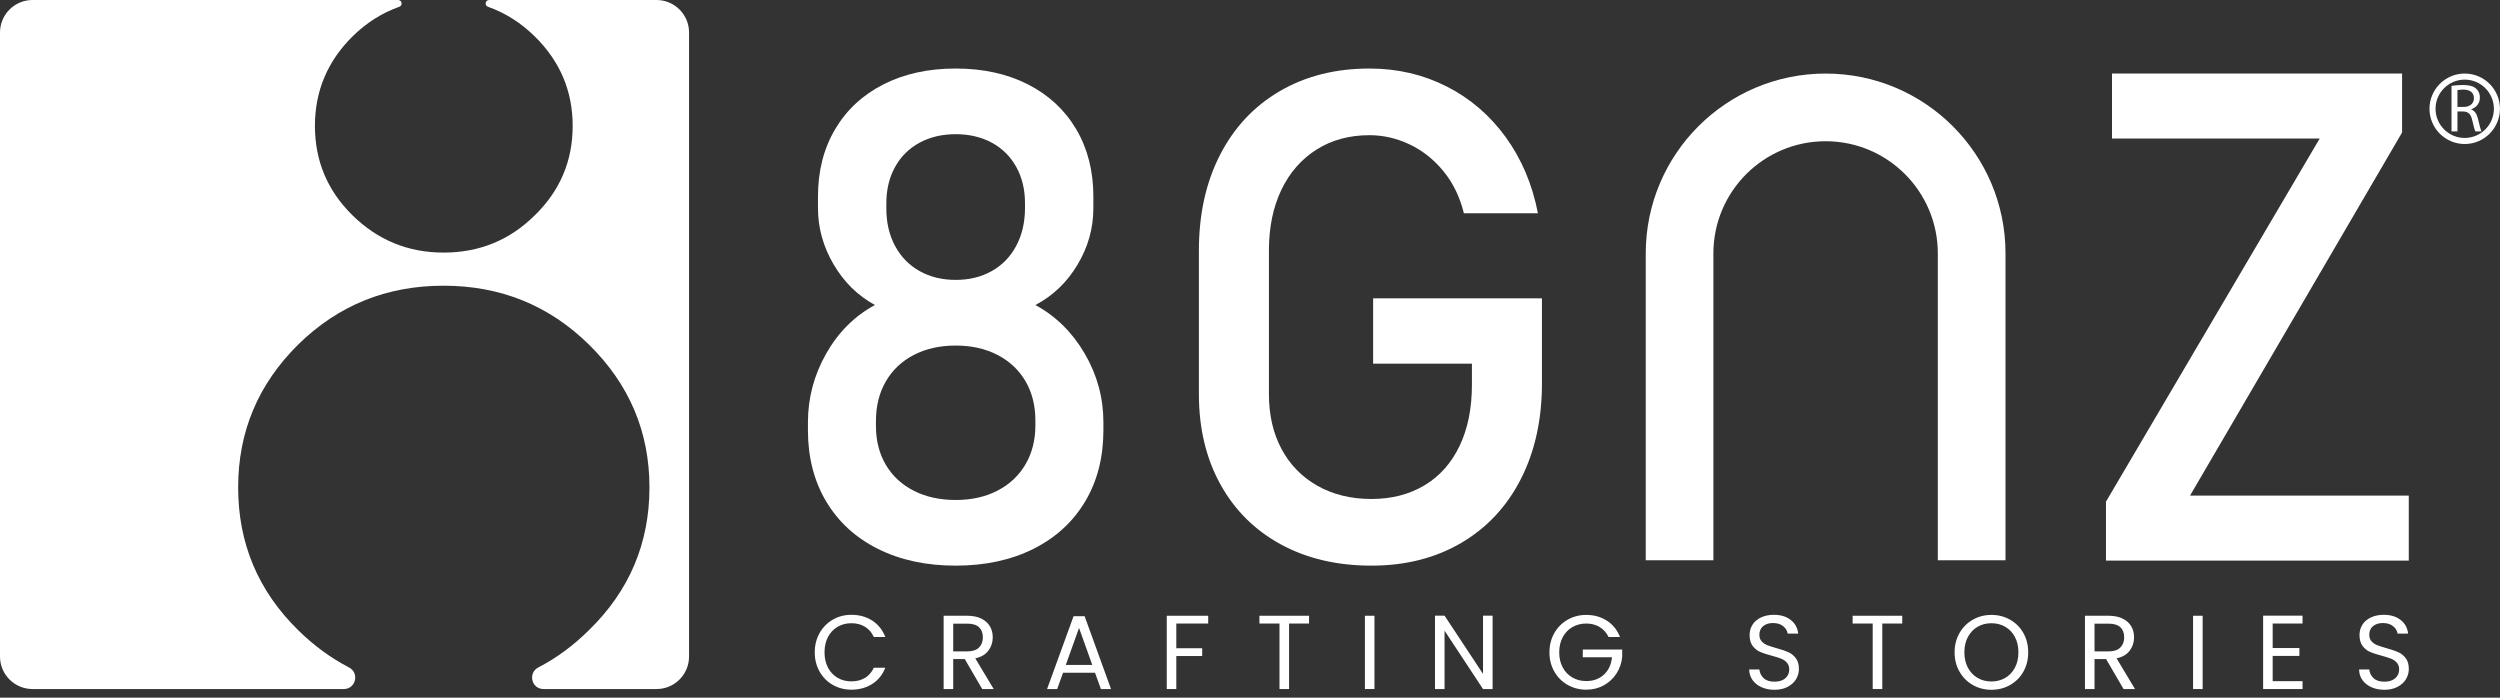
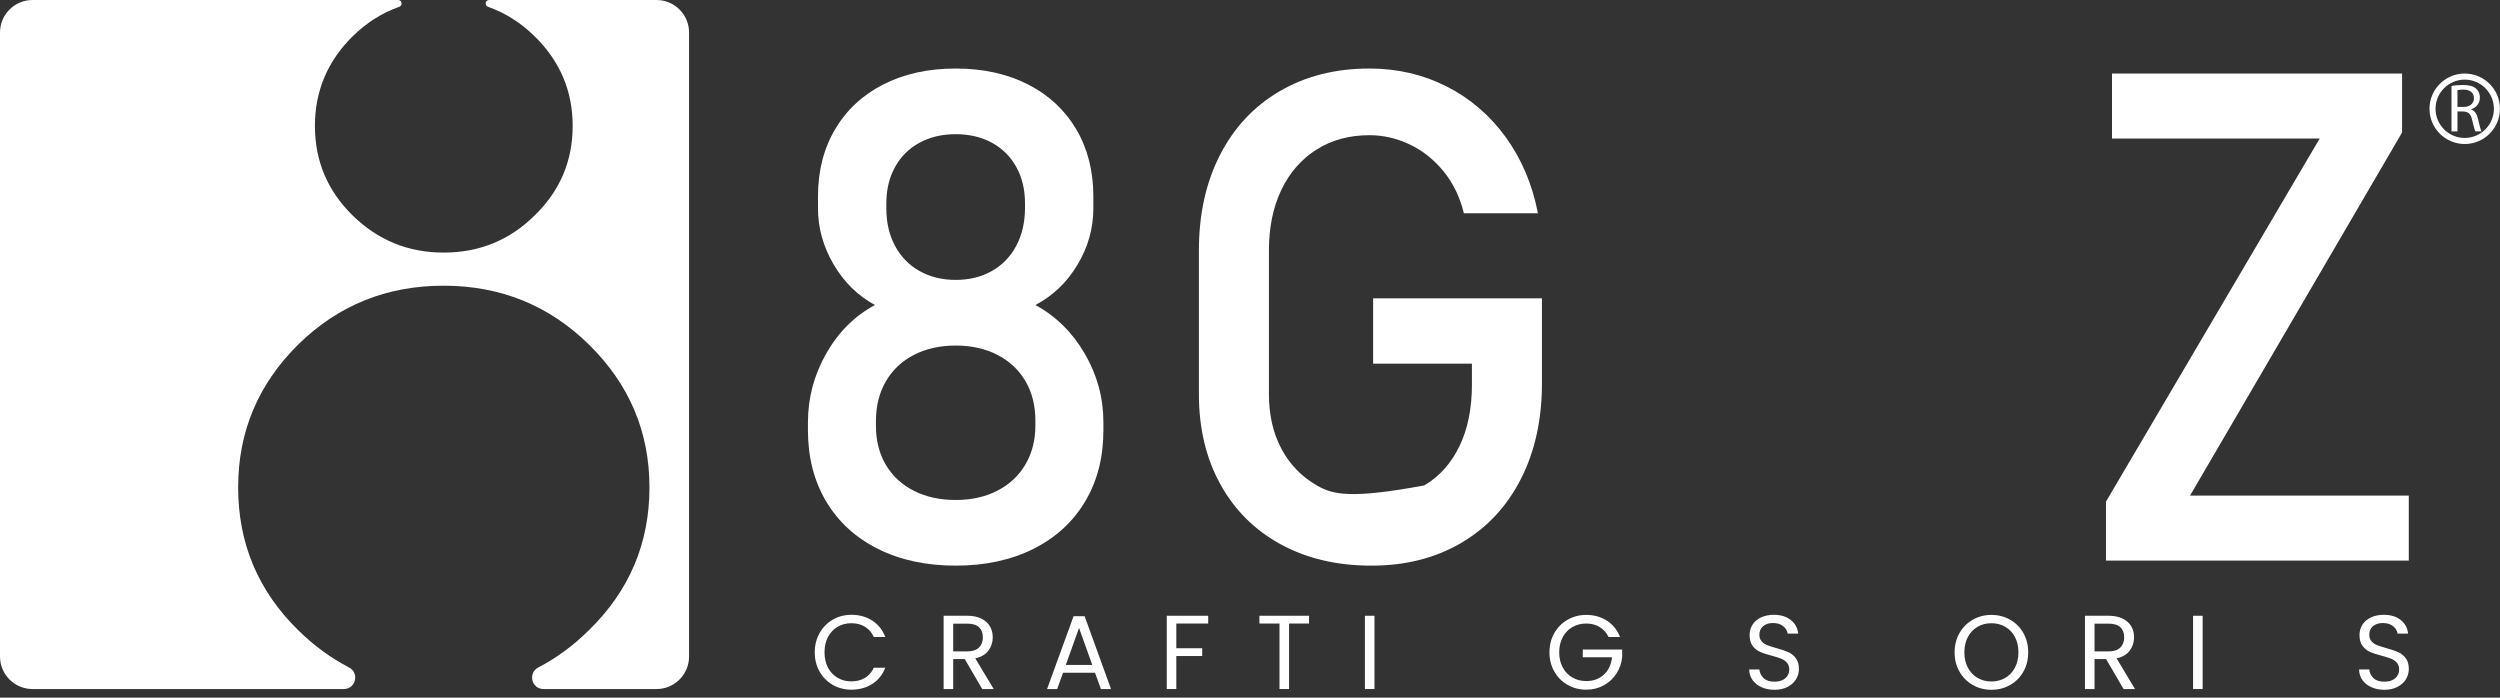
<svg xmlns="http://www.w3.org/2000/svg" width="172" height="48" viewBox="0 0 172 48" fill="none">
  <rect x="0" y="0" width="172" height="48" fill="#333333" stroke="none" />
  <path d="M56.387 43.554C56.61 43.161 56.911 42.854 57.295 42.632C57.678 42.41 58.104 42.299 58.573 42.299C59.122 42.299 59.602 42.432 60.012 42.697C60.421 42.962 60.72 43.338 60.909 43.825H60.119C59.981 43.522 59.779 43.288 59.516 43.124C59.253 42.96 58.938 42.878 58.573 42.878C58.219 42.878 57.904 42.96 57.624 43.124C57.346 43.288 57.125 43.52 56.965 43.822C56.808 44.123 56.727 44.476 56.727 44.882C56.727 45.282 56.808 45.633 56.965 45.934C57.125 46.236 57.346 46.468 57.624 46.632C57.904 46.796 58.219 46.878 58.573 46.878C58.938 46.878 59.253 46.798 59.516 46.636C59.779 46.474 59.981 46.242 60.119 45.938H60.909C60.72 46.42 60.421 46.793 60.012 47.055C59.602 47.318 59.122 47.45 58.573 47.45C58.104 47.45 57.678 47.34 57.295 47.12C56.911 46.901 56.61 46.596 56.387 46.205C56.166 45.815 56.055 45.373 56.055 44.882C56.055 44.39 56.166 43.947 56.387 43.554Z" fill="white" />
  <path d="M65.581 44.816H66.549C66.906 44.816 67.175 44.728 67.354 44.552C67.53 44.377 67.621 44.141 67.621 43.847C67.621 43.548 67.532 43.317 67.356 43.153C67.181 42.989 66.912 42.907 66.549 42.907H65.581V44.816ZM67.576 47.406L66.376 45.344H65.581V47.406H64.922V42.364H66.549C66.931 42.364 67.252 42.429 67.515 42.559C67.778 42.69 67.974 42.866 68.105 43.087C68.235 43.309 68.301 43.562 68.301 43.847C68.301 44.194 68.201 44.501 68.001 44.766C67.799 45.031 67.5 45.207 67.1 45.294L68.366 47.406H67.576Z" fill="white" />
  <path d="M75.149 45.749L74.238 43.203L73.326 45.749H75.149ZM75.337 46.285H73.138L72.733 47.406H72.039L73.862 42.393H74.621L76.438 47.406H75.742L75.337 46.285Z" fill="white" />
  <path d="M83.124 42.364V42.899H80.93V44.599H82.711V45.135H80.93V47.406H80.273V42.364H83.124Z" fill="white" />
  <path d="M90.062 42.364V42.899H88.688V47.406H88.029V42.899H86.648V42.364H90.062Z" fill="white" />
  <path d="M94.563 42.364V47.406H93.906V42.364H94.563Z" fill="white" />
-   <path d="M102.691 47.406H102.032L99.385 43.391V47.406H98.727V42.357H99.385L102.032 46.365V42.357H102.691V47.406Z" fill="white" />
  <path d="M110.668 43.825C110.528 43.531 110.324 43.303 110.059 43.142C109.794 42.98 109.487 42.899 109.133 42.899C108.782 42.899 108.465 42.98 108.182 43.142C107.9 43.303 107.679 43.535 107.518 43.836C107.355 44.138 107.274 44.486 107.274 44.882C107.274 45.277 107.355 45.624 107.518 45.923C107.679 46.222 107.9 46.453 108.182 46.614C108.465 46.776 108.782 46.857 109.133 46.857C109.625 46.857 110.03 46.709 110.349 46.415C110.668 46.121 110.852 45.723 110.906 45.221H108.895V44.686H111.607V45.193C111.569 45.607 111.438 45.987 111.217 46.332C110.995 46.677 110.704 46.949 110.341 47.15C109.98 47.35 109.577 47.45 109.133 47.45C108.666 47.45 108.24 47.34 107.854 47.12C107.468 46.901 107.162 46.596 106.938 46.205C106.715 45.815 106.602 45.373 106.602 44.882C106.602 44.39 106.715 43.947 106.938 43.554C107.162 43.161 107.468 42.855 107.854 42.635C108.24 42.416 108.666 42.306 109.133 42.306C109.669 42.306 110.144 42.439 110.555 42.704C110.968 42.969 111.267 43.343 111.456 43.825H110.668Z" fill="white" />
  <path d="M121.195 47.28C120.932 47.162 120.724 46.998 120.576 46.788C120.426 46.578 120.348 46.336 120.344 46.061H121.045C121.07 46.297 121.168 46.496 121.339 46.658C121.51 46.819 121.759 46.9 122.088 46.9C122.401 46.9 122.649 46.822 122.829 46.665C123.01 46.508 123.1 46.307 123.1 46.061C123.1 45.868 123.046 45.711 122.941 45.591C122.835 45.47 122.703 45.379 122.543 45.316C122.384 45.253 122.169 45.186 121.9 45.113C121.565 45.026 121.3 44.94 121.101 44.853C120.899 44.766 120.728 44.63 120.586 44.444C120.444 44.258 120.373 44.009 120.373 43.695C120.373 43.42 120.442 43.177 120.582 42.965C120.722 42.752 120.918 42.589 121.172 42.473C121.425 42.357 121.715 42.299 122.044 42.299C122.516 42.299 122.904 42.417 123.204 42.654C123.505 42.89 123.676 43.203 123.715 43.594H122.991C122.968 43.401 122.866 43.231 122.687 43.084C122.509 42.937 122.272 42.864 121.978 42.864C121.704 42.864 121.479 42.935 121.306 43.077C121.133 43.219 121.045 43.418 121.045 43.674C121.045 43.857 121.097 44.006 121.2 44.122C121.304 44.238 121.433 44.326 121.585 44.386C121.736 44.447 121.95 44.515 122.224 44.593C122.557 44.684 122.825 44.775 123.027 44.864C123.231 44.953 123.404 45.09 123.548 45.276C123.694 45.462 123.765 45.714 123.765 46.032C123.765 46.278 123.699 46.51 123.571 46.727C123.44 46.944 123.246 47.12 122.991 47.255C122.735 47.39 122.434 47.457 122.088 47.457C121.754 47.457 121.456 47.398 121.195 47.28Z" fill="white" />
-   <path d="M130.874 42.364V42.899H129.501V47.406H128.842V42.899H127.461V42.364H130.874Z" fill="white" />
  <path d="M137.959 46.64C138.241 46.476 138.464 46.242 138.626 45.938C138.787 45.634 138.868 45.282 138.868 44.882C138.868 44.477 138.787 44.123 138.626 43.822C138.464 43.521 138.243 43.288 137.963 43.124C137.684 42.96 137.366 42.878 137.008 42.878C136.651 42.878 136.332 42.96 136.054 43.124C135.773 43.288 135.552 43.521 135.391 43.822C135.23 44.123 135.149 44.477 135.149 44.882C135.149 45.282 135.23 45.634 135.391 45.938C135.552 46.242 135.775 46.476 136.057 46.64C136.34 46.804 136.657 46.886 137.008 46.886C137.36 46.886 137.677 46.804 137.959 46.64ZM135.727 47.128C135.343 46.909 135.037 46.602 134.813 46.209C134.588 45.816 134.477 45.374 134.477 44.882C134.477 44.39 134.588 43.947 134.813 43.554C135.037 43.161 135.343 42.855 135.727 42.636C136.113 42.416 136.54 42.306 137.008 42.306C137.481 42.306 137.909 42.416 138.295 42.636C138.681 42.855 138.985 43.16 139.208 43.551C139.429 43.941 139.54 44.385 139.54 44.882C139.54 45.379 139.429 45.822 139.208 46.213C138.985 46.603 138.681 46.909 138.295 47.128C137.909 47.347 137.481 47.457 137.008 47.457C136.54 47.457 136.113 47.347 135.727 47.128Z" fill="white" />
  <path d="M144.104 44.816H145.072C145.43 44.816 145.697 44.728 145.875 44.552C146.054 44.377 146.144 44.141 146.144 43.847C146.144 43.548 146.056 43.317 145.879 43.153C145.702 42.989 145.435 42.907 145.072 42.907H144.104V44.816ZM146.1 47.406L144.899 45.344H144.104V47.406H143.445V42.364H145.072C145.453 42.364 145.775 42.429 146.038 42.559C146.302 42.69 146.498 42.866 146.628 43.087C146.759 43.309 146.824 43.562 146.824 43.847C146.824 44.194 146.722 44.501 146.523 44.766C146.323 45.031 146.023 45.207 145.622 45.294L146.887 47.406H146.1Z" fill="white" />
  <path d="M151.542 42.364V47.406H150.883V42.364H151.542Z" fill="white" />
-   <path d="M156.36 42.899V44.585H158.198V45.127H156.36V46.864H158.415V47.406H155.703V42.357H158.415V42.899H156.36Z" fill="white" />
  <path d="M163.154 47.28C162.892 47.162 162.685 46.998 162.535 46.788C162.387 46.578 162.309 46.336 162.305 46.061H163.006C163.031 46.297 163.129 46.496 163.3 46.658C163.471 46.819 163.72 46.9 164.049 46.9C164.362 46.9 164.608 46.822 164.79 46.665C164.971 46.508 165.061 46.307 165.061 46.061C165.061 45.868 165.007 45.711 164.902 45.591C164.796 45.47 164.663 45.379 164.504 45.316C164.345 45.253 164.129 45.186 163.861 45.113C163.526 45.026 163.261 44.94 163.06 44.853C162.86 44.766 162.689 44.63 162.547 44.444C162.405 44.258 162.334 44.009 162.334 43.695C162.334 43.42 162.403 43.177 162.543 42.965C162.683 42.752 162.879 42.589 163.133 42.473C163.386 42.357 163.676 42.299 164.005 42.299C164.477 42.299 164.863 42.417 165.165 42.654C165.466 42.89 165.637 43.203 165.676 43.594H164.952C164.929 43.401 164.827 43.231 164.648 43.084C164.469 42.937 164.233 42.864 163.939 42.864C163.665 42.864 163.44 42.935 163.267 43.077C163.092 43.219 163.006 43.418 163.006 43.674C163.006 43.857 163.058 44.006 163.161 44.122C163.265 44.238 163.394 44.326 163.546 44.386C163.697 44.447 163.911 44.515 164.185 44.593C164.518 44.684 164.786 44.775 164.988 44.864C165.192 44.953 165.365 45.09 165.509 45.276C165.655 45.462 165.726 45.714 165.726 46.032C165.726 46.278 165.66 46.51 165.532 46.727C165.401 46.944 165.207 47.12 164.952 47.255C164.696 47.39 164.395 47.457 164.049 47.457C163.715 47.457 163.417 47.398 163.154 47.28Z" fill="white" />
  <path d="M33.653 -1.69659e-05C33.382 -1.69659e-05 33.319 0.377 33.575 0.467C34.76 0.885 35.833 1.564 36.792 2.506C38.53 4.215 39.4 6.265 39.4 8.66C39.4 11.071 38.53 13.123 36.792 14.815C35.067 16.524 32.979 17.378 30.522 17.378C28.081 17.378 25.991 16.524 24.253 14.815C22.53 13.123 21.667 11.071 21.667 8.66C21.667 6.265 22.53 4.215 24.253 2.506C25.211 1.564 26.285 0.885 27.47 0.467C27.726 0.377 27.662 -1.69659e-05 27.389 -1.69659e-05H2.238C1.002 -1.69659e-05 0 1.002 0 2.238V45.168C0 46.404 1.002 47.406 2.238 47.406H23.653C24.481 47.406 24.744 46.299 24.009 45.918C22.758 45.271 21.592 44.416 20.511 43.353C17.758 40.652 16.385 37.377 16.385 33.531C16.385 29.709 17.758 26.436 20.511 23.708C23.261 21.007 26.596 19.656 30.515 19.656C34.435 19.656 37.77 21.007 40.52 23.708C43.296 26.436 44.683 29.709 44.683 33.531C44.683 37.377 43.296 40.652 40.52 43.353C39.448 44.416 38.288 45.271 37.038 45.919C36.304 46.299 36.567 47.406 37.395 47.406H45.169C46.404 47.406 47.407 46.404 47.407 45.168V2.238C47.407 1.002 46.404 -1.69659e-05 45.169 -1.69659e-05H33.653Z" fill="white" />
  <path d="M71.235 29.259C71.235 30.274 71.008 31.169 70.555 31.945C70.102 32.721 69.46 33.324 68.63 33.754C67.802 34.184 66.842 34.399 65.751 34.399C64.66 34.399 63.7 34.188 62.87 33.765C62.04 33.343 61.398 32.747 60.945 31.979C60.492 31.211 60.265 30.32 60.265 29.306V28.96C60.265 27.931 60.492 27.024 60.945 26.24C61.398 25.457 62.04 24.85 62.87 24.42C63.7 23.99 64.66 23.774 65.751 23.774C66.842 23.774 67.802 23.99 68.63 24.42C69.46 24.85 70.102 25.453 70.555 26.229C71.008 27.005 71.235 27.908 71.235 28.937V29.259ZM60.98 14.002C60.98 13.05 61.179 12.213 61.579 11.49C61.978 10.768 62.539 10.211 63.262 9.819C63.984 9.428 64.814 9.232 65.751 9.232C66.686 9.232 67.516 9.428 68.24 9.819C68.961 10.211 69.522 10.768 69.921 11.49C70.321 12.213 70.52 13.042 70.52 13.979V14.302C70.52 15.285 70.321 16.154 69.921 16.906C69.522 17.659 68.961 18.239 68.24 18.646C67.516 19.054 66.686 19.257 65.751 19.257C64.814 19.257 63.984 19.054 63.262 18.646C62.539 18.239 61.978 17.663 61.579 16.918C61.179 16.173 60.98 15.316 60.98 14.348V14.002ZM71.235 20.985C72.434 20.356 73.398 19.434 74.128 18.22C74.858 17.006 75.223 15.708 75.223 14.325V13.518C75.223 11.767 74.831 10.227 74.047 8.897C73.263 7.569 72.157 6.539 70.728 5.809C69.299 5.08 67.641 4.715 65.751 4.715C63.861 4.715 62.201 5.08 60.772 5.809C59.343 6.539 58.237 7.569 57.453 8.897C56.669 10.227 56.277 11.767 56.277 13.518V14.325C56.277 15.677 56.635 16.964 57.349 18.185C58.064 19.407 59.013 20.34 60.196 20.985C58.798 21.738 57.68 22.852 56.842 24.327C56.005 25.802 55.586 27.378 55.586 29.052V29.605C55.586 31.464 56.005 33.097 56.842 34.502C57.68 35.908 58.867 36.995 60.403 37.764C61.94 38.532 63.723 38.916 65.751 38.916C67.779 38.916 69.56 38.532 71.097 37.764C72.633 36.995 73.82 35.908 74.658 34.502C75.496 33.097 75.914 31.464 75.914 29.605V29.052C75.914 27.378 75.488 25.806 74.635 24.339C73.782 22.872 72.649 21.754 71.235 20.985Z" fill="white" />
-   <path d="M94.471 25.019H101.268V26.471C101.268 28.099 100.984 29.505 100.415 30.688C99.847 31.872 99.04 32.774 97.995 33.396C96.95 34.019 95.736 34.33 94.355 34.33C92.957 34.33 91.724 34.03 90.656 33.431C89.588 32.831 88.762 31.99 88.178 30.907C87.594 29.824 87.302 28.56 87.302 27.116V17.229C87.302 15.647 87.586 14.26 88.155 13.069C88.723 11.878 89.53 10.953 90.575 10.292C91.62 9.631 92.834 9.301 94.217 9.301C95.168 9.301 96.09 9.512 96.981 9.935C97.872 10.357 98.648 10.972 99.309 11.778C99.97 12.585 100.439 13.549 100.715 14.671H105.809C105.425 12.689 104.687 10.945 103.596 9.439C102.505 7.934 101.149 6.77 99.528 5.948C97.907 5.126 96.136 4.715 94.217 4.715C91.881 4.715 89.826 5.233 88.051 6.27C86.276 7.307 84.905 8.771 83.936 10.661C82.968 12.55 82.484 14.74 82.484 17.229V27.116C82.484 29.467 82.976 31.533 83.96 33.316C84.943 35.098 86.33 36.477 88.12 37.453C89.91 38.428 91.989 38.916 94.355 38.916C96.689 38.916 98.744 38.398 100.519 37.36C102.294 36.323 103.666 34.856 104.634 32.959C105.602 31.061 106.086 28.867 106.086 26.378V20.525H94.471V25.019Z" fill="white" />
-   <path d="M113.227 17.437V38.547H117.881V17.438C117.881 13.174 121.338 9.717 125.603 9.717C129.867 9.717 133.322 13.174 133.322 17.438V38.547H137.979V17.437C137.979 10.602 132.439 5.061 125.603 5.061C118.768 5.061 113.227 10.602 113.227 17.437Z" fill="white" />
+   <path d="M94.471 25.019H101.268V26.471C101.268 28.099 100.984 29.505 100.415 30.688C99.847 31.872 99.04 32.774 97.995 33.396C92.957 34.33 91.724 34.03 90.656 33.431C89.588 32.831 88.762 31.99 88.178 30.907C87.594 29.824 87.302 28.56 87.302 27.116V17.229C87.302 15.647 87.586 14.26 88.155 13.069C88.723 11.878 89.53 10.953 90.575 10.292C91.62 9.631 92.834 9.301 94.217 9.301C95.168 9.301 96.09 9.512 96.981 9.935C97.872 10.357 98.648 10.972 99.309 11.778C99.97 12.585 100.439 13.549 100.715 14.671H105.809C105.425 12.689 104.687 10.945 103.596 9.439C102.505 7.934 101.149 6.77 99.528 5.948C97.907 5.126 96.136 4.715 94.217 4.715C91.881 4.715 89.826 5.233 88.051 6.27C86.276 7.307 84.905 8.771 83.936 10.661C82.968 12.55 82.484 14.74 82.484 17.229V27.116C82.484 29.467 82.976 31.533 83.96 33.316C84.943 35.098 86.33 36.477 88.12 37.453C89.91 38.428 91.989 38.916 94.355 38.916C96.689 38.916 98.744 38.398 100.519 37.36C102.294 36.323 103.666 34.856 104.634 32.959C105.602 31.061 106.086 28.867 106.086 26.378V20.525H94.471V25.019Z" fill="white" />
  <path d="M150.674 34.099L165.263 9.116V5.06H145.306V9.531H159.595L144.891 34.514V38.57H165.724V34.099H150.674Z" fill="white" />
  <path d="M169.073 7.358H169.492C169.93 7.358 170.207 7.118 170.207 6.756C170.207 6.347 169.911 6.168 169.479 6.164C169.281 6.164 169.139 6.182 169.073 6.201V7.358ZM168.664 5.914C168.872 5.872 169.167 5.848 169.45 5.848C169.888 5.848 170.17 5.928 170.366 6.107C170.527 6.248 170.616 6.465 170.616 6.709C170.616 7.128 170.352 7.405 170.018 7.518V7.532C170.264 7.617 170.408 7.843 170.485 8.172C170.589 8.614 170.664 8.92 170.729 9.042H170.306C170.255 8.952 170.183 8.68 170.093 8.285C169.999 7.847 169.83 7.683 169.459 7.669H169.073V9.042H168.664V5.914Z" fill="white" />
  <path d="M169.573 5.478C168.466 5.478 167.565 6.378 167.565 7.484C167.565 8.591 168.466 9.491 169.573 9.491C170.679 9.491 171.58 8.591 171.58 7.484C171.58 6.378 170.679 5.478 169.573 5.478ZM169.573 9.908C168.236 9.908 167.148 8.821 167.148 7.484C167.148 6.148 168.236 5.06 169.573 5.06C170.909 5.06 171.997 6.148 171.997 7.484C171.997 8.821 170.909 9.908 169.573 9.908Z" fill="white" />
</svg>